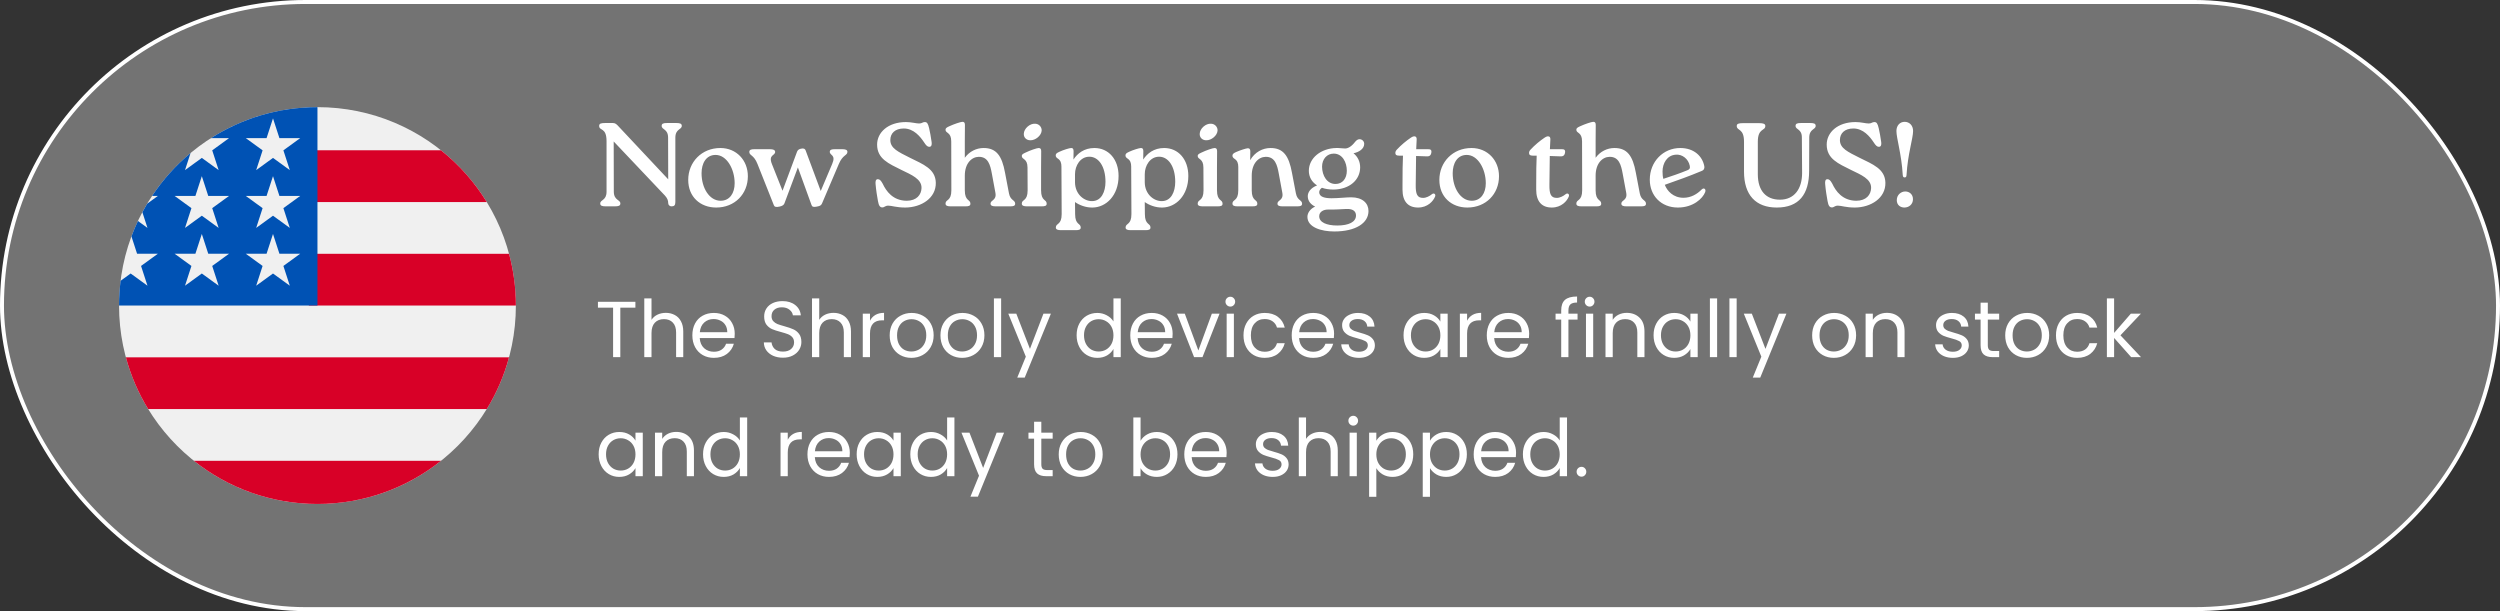
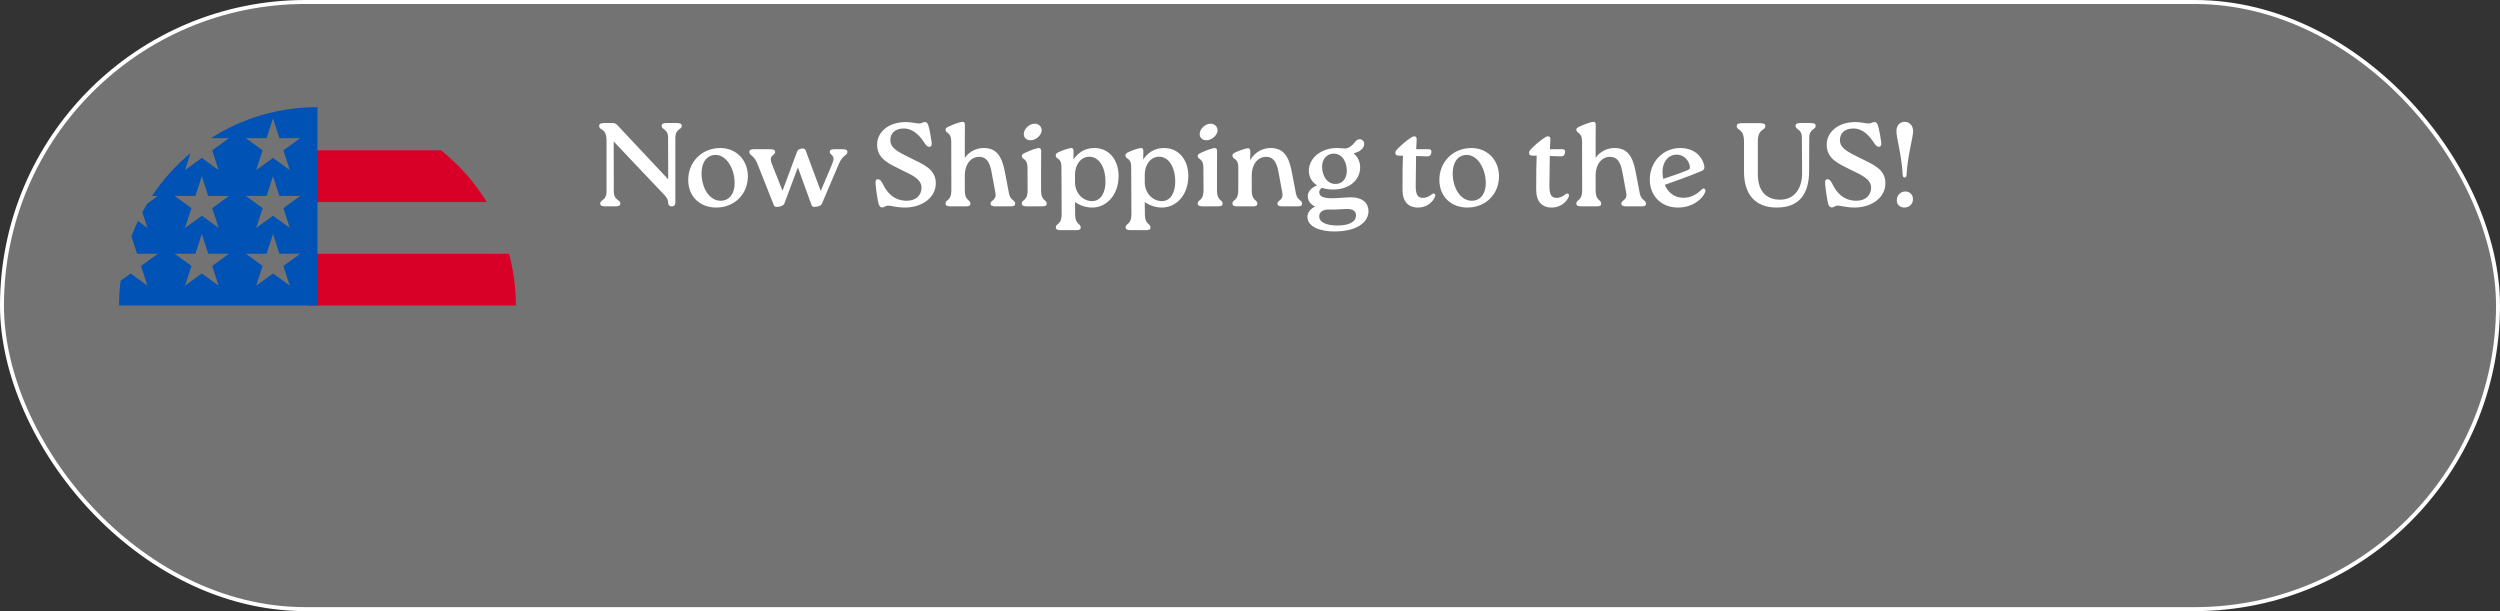
<svg xmlns="http://www.w3.org/2000/svg" fill="none" viewBox="0 0 630 154" height="154" width="630">
  <rect x="0" y="0" width="630" height="154" fill="#333333" stroke="none" />
  <rect fill-opacity="0.4" fill="#D3D3D3" rx="76.5" height="153" width="629" y="0.5" x="0.5" />
  <rect stroke="white" rx="76.5" height="153" width="629" y="0.5" x="0.5" />
  <g clip-path="url(#clip0_8103_677)">
-     <path fill="#F0F0F0" d="M80 127C107.614 127 130 104.614 130 77C130 49.386 107.614 27 80 27C52.386 27 30 49.386 30 77C30 104.614 52.386 127 80 127Z" />
    <path fill="#D80027" d="M77.826 77H130C130 72.487 129.398 68.115 128.278 63.956H77.826V77Z" />
-     <path fill="#D80027" d="M77.826 50.913H122.661C119.601 45.919 115.687 41.504 111.124 37.87H77.826V50.913Z" />
-     <path fill="#D80027" d="M80 127C91.767 127 102.583 122.933 111.124 116.13H48.876C57.417 122.933 68.233 127 80 127Z" />
-     <path fill="#D80027" d="M37.339 103.087H122.661C125.119 99.077 127.024 94.695 128.278 90.043H31.723C32.976 94.695 34.882 99.077 37.339 103.087Z" />
+     <path fill="#D80027" d="M77.826 50.913H122.661C119.601 45.919 115.687 41.504 111.124 37.87H77.826Z" />
    <path fill="#0052B4" d="M53.161 34.808H57.717L53.479 37.887L55.098 42.87L50.86 39.79L46.622 42.87L48.02 38.565C44.289 41.674 41.018 45.316 38.323 49.373H39.783L37.085 51.333C36.664 52.035 36.261 52.747 35.875 53.47L37.163 57.435L34.76 55.688C34.162 56.954 33.616 58.249 33.125 59.57L34.544 63.939H39.783L35.544 67.018L37.163 72L32.925 68.921L30.387 70.765C30.132 72.808 30 74.888 30 77H80C80 49.386 80 46.13 80 27C70.123 27 60.915 29.865 53.161 34.808ZM55.098 72L50.86 68.921L46.622 72L48.241 67.018L44.002 63.939H49.241L50.86 58.956L52.479 63.939H57.717L53.479 67.018L55.098 72ZM53.479 52.453L55.098 57.435L50.86 54.356L46.622 57.435L48.241 52.453L44.002 49.373H49.241L50.86 44.391L52.479 49.373H57.717L53.479 52.453ZM73.033 72L68.795 68.921L64.557 72L66.176 67.018L61.937 63.939H67.176L68.795 58.956L70.413 63.939H75.652L71.414 67.018L73.033 72ZM71.414 52.453L73.033 57.435L68.795 54.356L64.557 57.435L66.176 52.453L61.937 49.373H67.176L68.795 44.391L70.413 49.373H75.652L71.414 52.453ZM71.414 37.887L73.033 42.87L68.795 39.79L64.557 42.87L66.176 37.887L61.937 34.808H67.176L68.795 29.826L70.413 34.808H75.652L71.414 37.887Z" />
  </g>
  <path fill="white" d="M168.09 31H170.43C171.36 31 171.81 31.15 171.81 31.72C171.81 32.71 170.19 32.44 170.19 34.69V50.92C170.19 51.73 169.89 52 169.26 52C168.69 52 168.39 51.61 168.39 51.19C168.39 50.5 168.15 49.93 167.55 49.27L154.65 35.65L154.68 48.31C154.71 50.56 156.33 50.26 156.33 51.28C156.33 51.85 155.88 52 154.95 52H152.61C151.68 52 151.26 51.82 151.26 51.28C151.26 50.29 152.85 50.56 152.85 48.31V35.59C152.85 31.99 150.99 33.07 150.99 31.72C150.99 31.12 151.47 31 152.55 31H154.44C154.95 31 155.25 31.21 155.64 31.6L168.39 45.19L168.36 34.69C168.36 32.44 166.74 32.74 166.74 31.72C166.74 31.15 167.16 31 168.09 31ZM180.482 52.3C176.462 52.3 173.432 49.6 173.432 45.34C173.432 40.84 176.822 37.3 181.532 37.3C185.582 37.3 188.462 40.39 188.462 44.41C188.462 48.88 185.162 52.3 180.482 52.3ZM181.592 50.59C183.902 50.59 185.132 48.67 185.132 46.18C185.132 42.58 183.122 39.04 180.332 39.04C177.932 39.04 176.792 41.17 176.792 43.66C176.792 47.38 178.772 50.59 181.592 50.59ZM210.367 37.6H212.257C213.037 37.6 213.547 37.75 213.547 38.26C213.547 39.22 212.377 38.95 211.387 41.32L207.157 51.25C206.977 51.64 206.797 51.91 205.867 52.06C205.027 52.24 204.667 52.12 204.517 51.7L201.067 42.19L197.677 51.25C197.527 51.64 197.167 51.91 196.447 52.06C195.547 52.27 195.157 52.12 195.007 51.7L190.897 41.35C189.967 38.95 188.827 39.25 188.827 38.29C188.827 37.75 189.277 37.6 190.057 37.6H194.047C194.827 37.6 195.337 37.78 195.337 38.29C195.337 39.25 193.567 38.95 194.527 41.35L197.197 48.07L200.857 38.23C201.007 37.9 201.187 37.63 201.787 37.48C202.567 37.3 202.867 37.51 203.017 37.9L206.827 48.13L209.707 41.32C210.727 38.95 209.107 39.22 209.107 38.26C209.107 37.72 209.587 37.6 210.367 37.6ZM228.142 52.3C225.892 52.3 224.692 51.82 223.852 51.82C223.042 51.82 222.892 52.27 222.352 52.27C221.812 52.27 221.452 51.91 221.242 50.65C221.032 49.45 220.792 48.1 220.642 46.36C220.582 45.64 220.702 45.16 221.212 45.16C221.692 45.16 221.992 45.49 222.442 46.3C223.312 48.16 224.992 50.56 228.472 50.59C231.022 50.59 232.162 49.06 232.222 47.41C232.312 45.1 229.672 44.05 227.152 42.82C223.972 41.23 221.032 40.03 221.032 36.43C221.032 33.4 223.762 30.76 228.292 30.76C229.672 30.76 230.842 31.12 231.622 31.12C232.342 31.12 232.492 30.76 233.032 30.76C233.602 30.76 233.842 31.06 234.142 32.32C234.352 33.31 234.592 34.42 234.772 35.83C234.862 36.52 234.712 37 234.172 37C233.722 37 233.362 36.64 232.882 35.89C231.892 34.39 230.242 32.38 227.752 32.38C225.532 32.38 224.362 33.61 224.362 35.29C224.362 37.39 226.342 38.26 229.312 39.76C232.642 41.41 235.732 42.55 235.822 46.03C235.912 49.93 232.162 52.27 228.142 52.3ZM253.272 43.54L254.262 48.73C254.622 50.59 255.822 50.35 255.822 51.34C255.822 51.88 255.372 52 254.592 52H250.902C250.122 52 249.612 51.85 249.612 51.31C249.612 50.38 251.202 50.53 250.842 48.58L249.942 43.72C249.552 41.59 249.012 39.49 246.642 39.52C244.872 39.55 243.132 41.14 243.132 44.26V47.95C243.132 50.77 244.542 50.17 244.542 51.34C244.542 51.88 244.092 52 243.312 52H239.532C238.782 52 238.272 51.85 238.272 51.31C238.272 50.17 239.742 50.77 239.742 47.95L239.712 35.62C239.712 33.25 238.272 33.64 238.272 32.71C238.272 32.35 238.452 32.17 239.172 31.84C240.462 31.24 242.052 30.73 242.502 30.7C242.952 30.67 243.162 30.91 243.162 31.48L243.132 35.62V39.76C244.302 38.14 246.072 37.3 247.872 37.3C251.082 37.3 252.492 39.25 253.272 43.54ZM259.592 35.35C258.602 35.32 257.942 34.6 258.002 33.7C258.032 32.44 259.502 31.06 260.882 31.18C261.812 31.21 262.532 31.99 262.502 32.89C262.442 34.15 260.942 35.41 259.592 35.35ZM258.962 47.95L258.932 42.22C258.932 39.88 257.492 40.24 257.492 39.31C257.492 38.98 257.672 38.8 258.392 38.47C259.682 37.84 261.272 37.33 261.722 37.3C262.172 37.3 262.382 37.51 262.382 38.08L262.352 42.22V47.95C262.352 50.77 263.762 50.17 263.762 51.34C263.762 51.88 263.312 52 262.532 52H258.782C258.002 52 257.492 51.85 257.492 51.31C257.492 50.17 258.962 50.77 258.962 47.95ZM275.791 37.3C279.361 37.3 281.881 40.15 281.881 44.35C281.881 49.27 278.731 52.27 275.311 52.3C273.631 52.33 272.011 51.7 270.901 50.92L270.931 53.95C270.931 56.77 272.341 56.17 272.341 57.34C272.341 57.88 271.891 58 271.111 58H267.331C266.581 58 266.071 57.85 266.071 57.34C266.071 56.17 267.541 56.77 267.541 53.95L267.481 41.98C267.481 41.08 267.271 40.42 266.581 39.97C266.281 39.76 266.041 39.55 266.041 39.19C266.041 38.77 266.221 38.59 266.941 38.26C268.021 37.75 269.461 37.33 269.911 37.3C270.331 37.27 270.541 37.51 270.541 38.08L270.511 40.21C271.501 38.68 273.181 37.3 275.791 37.3ZM275.191 50.68C277.561 50.68 278.581 48.31 278.581 45.82C278.581 41.86 276.781 39.49 274.531 39.49C272.221 39.49 270.901 41.74 270.901 43.9V45.94C270.931 48.97 273.211 50.71 275.191 50.68ZM293.369 37.3C296.939 37.3 299.459 40.15 299.459 44.35C299.459 49.27 296.309 52.27 292.889 52.3C291.209 52.33 289.589 51.7 288.479 50.92L288.509 53.95C288.509 56.77 289.919 56.17 289.919 57.34C289.919 57.88 289.469 58 288.689 58H284.909C284.159 58 283.649 57.85 283.649 57.34C283.649 56.17 285.119 56.77 285.119 53.95L285.059 41.98C285.059 41.08 284.849 40.42 284.159 39.97C283.859 39.76 283.619 39.55 283.619 39.19C283.619 38.77 283.799 38.59 284.519 38.26C285.599 37.75 287.039 37.33 287.489 37.3C287.909 37.27 288.119 37.51 288.119 38.08L288.089 40.21C289.079 38.68 290.759 37.3 293.369 37.3ZM292.769 50.68C295.139 50.68 296.159 48.31 296.159 45.82C296.159 41.86 294.359 39.49 292.109 39.49C289.799 39.49 288.479 41.74 288.479 43.9V45.94C288.509 48.97 290.789 50.71 292.769 50.68ZM303.918 35.35C302.928 35.32 302.268 34.6 302.328 33.7C302.358 32.44 303.828 31.06 305.208 31.18C306.138 31.21 306.858 31.99 306.828 32.89C306.768 34.15 305.268 35.41 303.918 35.35ZM303.288 47.95L303.258 42.22C303.258 39.88 301.818 40.24 301.818 39.31C301.818 38.98 301.998 38.8 302.718 38.47C304.008 37.84 305.598 37.33 306.048 37.3C306.498 37.3 306.708 37.51 306.708 38.08L306.678 42.22V47.95C306.678 50.77 308.088 50.17 308.088 51.34C308.088 51.88 307.638 52 306.858 52H303.108C302.328 52 301.818 51.85 301.818 51.31C301.818 50.17 303.288 50.77 303.288 47.95ZM325.577 43.54L326.567 48.73C326.927 50.59 328.127 50.35 328.127 51.34C328.127 51.88 327.677 52 326.897 52H323.207C322.427 52 321.917 51.85 321.917 51.31C321.917 50.38 323.507 50.53 323.147 48.58L322.247 43.72C321.857 41.59 321.317 39.49 318.947 39.52C317.177 39.55 315.437 41.14 315.437 44.26V47.95C315.437 50.77 316.847 50.17 316.847 51.34C316.847 51.88 316.397 52 315.617 52H311.837C311.087 52 310.577 51.85 310.577 51.31C310.577 50.17 312.047 50.77 312.047 47.95V42.07C312.047 41.14 311.807 40.48 311.117 40.03C310.817 39.82 310.577 39.61 310.577 39.25C310.577 38.86 310.757 38.65 311.477 38.32C312.557 37.84 313.997 37.39 314.447 37.36C314.867 37.36 315.077 37.57 315.077 38.14L315.047 40.36C316.217 38.32 318.197 37.3 320.177 37.3C323.387 37.3 324.797 39.25 325.577 43.54ZM340.479 49.72C343.359 49.72 344.859 51.22 344.859 53.17C344.859 56.23 341.619 58.33 336.249 58.33C332.949 58.33 329.469 57.28 329.469 54.64C329.469 53.71 330.129 52.63 331.419 52.06C330.399 51.58 329.559 50.71 329.559 49.45C329.559 48.49 330.189 47.41 331.899 46.72C330.579 45.88 329.829 44.59 329.829 43.03C329.829 39.85 332.859 37.36 336.759 37.3H337.209C338.079 37.33 338.379 37.42 338.979 37.42C339.669 37.42 340.569 36.94 341.469 35.77C341.799 35.38 342.129 35.08 342.609 35.08C343.209 35.08 343.779 35.56 343.779 36.25C343.779 37.51 342.459 38.35 341.079 38.62C342.159 39.49 342.759 40.75 342.759 42.16C342.759 45.34 340.089 47.71 336.069 47.77C334.959 47.77 333.969 47.62 333.129 47.32C332.769 47.56 332.439 47.98 332.439 48.43C332.439 49.66 333.939 49.96 335.529 49.96C337.209 49.96 339.309 49.72 340.479 49.72ZM336.099 38.71C334.419 38.71 333.159 40.06 333.159 42.01C333.189 44.32 334.419 46.36 336.549 46.36C338.319 46.36 339.399 44.98 339.399 43.03C339.399 40.9 338.289 38.71 336.099 38.71ZM336.999 56.83C339.909 56.83 341.709 55.93 341.709 54.31C341.709 53.47 341.229 52.57 339.249 52.66C337.869 52.72 336.489 52.84 334.599 52.81C333.549 52.81 332.439 53.35 332.439 54.49C332.439 56.02 334.269 56.83 336.999 56.83ZM360.842 48.94C361.352 48.52 361.862 48.94 361.652 49.51C361.202 50.68 359.762 52.3 357.362 52.3C354.782 52.3 353.432 50.71 353.432 47.8V46.57C353.432 43.48 353.462 40.93 353.552 39.22H352.562C351.872 39.22 351.632 39.01 351.632 38.56C351.632 38.26 351.722 38.02 351.992 37.72C353.102 36.52 354.392 35.47 355.502 34.72C356.042 34.36 356.252 34.36 356.462 34.36C356.852 34.36 357.032 34.69 357.002 35.14C356.942 35.86 356.912 36.61 356.882 37.6H359.882C360.392 37.6 360.842 37.69 360.692 38.5C360.542 39.34 360.032 39.43 359.462 39.4L356.852 39.31C356.822 40.96 356.822 43.21 356.762 46.57C356.732 48.91 357.122 49.87 358.622 49.87C359.402 49.87 360.272 49.42 360.842 48.94ZM369.769 52.3C365.749 52.3 362.719 49.6 362.719 45.34C362.719 40.84 366.109 37.3 370.819 37.3C374.869 37.3 377.749 40.39 377.749 44.41C377.749 48.88 374.449 52.3 369.769 52.3ZM370.879 50.59C373.189 50.59 374.419 48.67 374.419 46.18C374.419 42.58 372.409 39.04 369.619 39.04C367.219 39.04 366.079 41.17 366.079 43.66C366.079 47.38 368.059 50.59 370.879 50.59ZM394.534 48.94C395.044 48.52 395.554 48.94 395.344 49.51C394.894 50.68 393.454 52.3 391.054 52.3C388.474 52.3 387.124 50.71 387.124 47.8V46.57C387.124 43.48 387.154 40.93 387.244 39.22H386.254C385.564 39.22 385.324 39.01 385.324 38.56C385.324 38.26 385.414 38.02 385.684 37.72C386.794 36.52 388.084 35.47 389.194 34.72C389.734 34.36 389.944 34.36 390.154 34.36C390.544 34.36 390.724 34.69 390.694 35.14C390.634 35.86 390.604 36.61 390.574 37.6H393.574C394.084 37.6 394.534 37.69 394.384 38.5C394.234 39.34 393.724 39.43 393.154 39.4L390.544 39.31C390.514 40.96 390.514 43.21 390.454 46.57C390.424 48.91 390.814 49.87 392.314 49.87C393.094 49.87 393.964 49.42 394.534 48.94ZM412.237 43.54L413.227 48.73C413.587 50.59 414.787 50.35 414.787 51.34C414.787 51.88 414.337 52 413.557 52H409.867C409.087 52 408.577 51.85 408.577 51.31C408.577 50.38 410.167 50.53 409.807 48.58L408.907 43.72C408.517 41.59 407.977 39.49 405.607 39.52C403.837 39.55 402.097 41.14 402.097 44.26V47.95C402.097 50.77 403.507 50.17 403.507 51.34C403.507 51.88 403.057 52 402.277 52H398.497C397.747 52 397.237 51.85 397.237 51.31C397.237 50.17 398.707 50.77 398.707 47.95L398.677 35.62C398.677 33.25 397.237 33.64 397.237 32.71C397.237 32.35 397.417 32.17 398.137 31.84C399.427 31.24 401.017 30.73 401.467 30.7C401.917 30.67 402.127 30.91 402.127 31.48L402.097 35.62V39.76C403.267 38.14 405.037 37.3 406.837 37.3C410.047 37.3 411.457 39.25 412.237 43.54ZM428.797 47.77C429.367 47.2 429.997 47.62 429.697 48.43C429.097 49.99 426.727 52.3 422.827 52.3C418.597 52.3 415.747 49.3 415.747 45.28C415.747 40.72 419.137 37.3 423.427 37.3C426.877 37.3 429.007 39.34 429.487 41.89C429.577 42.4 429.427 42.85 428.797 43.09C425.647 44.41 422.857 45.4 419.527 46.57C420.127 48.13 421.657 49.84 424.237 49.84C426.157 49.84 427.717 48.88 428.797 47.77ZM422.317 38.98C420.097 39.1 418.957 41.17 418.957 43.21C418.957 43.93 419.017 44.59 419.167 45.07C421.267 44.38 423.307 43.69 425.197 42.91C425.677 42.73 425.977 42.46 425.827 41.8C425.467 40 423.877 38.83 422.317 38.98ZM447.741 52.3C442.431 52.3 439.491 49.12 439.491 43.27V35.71C439.491 32.23 437.661 33.04 437.661 31.75C437.661 31.21 438.081 31.03 439.251 31.03H443.271C444.381 31.03 444.861 31.21 444.861 31.75C444.861 33.04 442.971 32.23 442.971 35.71V43.9C442.971 48.07 445.041 50.32 448.551 50.32C452.181 50.32 454.131 47.56 454.131 43.6L454.071 34.69C454.101 32.44 452.481 32.74 452.481 31.72C452.481 31.15 452.901 31 453.861 31H456.171C457.131 31 457.551 31.15 457.551 31.72C457.551 32.71 455.931 32.44 455.931 34.69L455.901 43.03C455.901 49 453.321 52.3 447.741 52.3ZM467.439 52.3C465.189 52.3 463.989 51.82 463.149 51.82C462.339 51.82 462.189 52.27 461.649 52.27C461.109 52.27 460.749 51.91 460.539 50.65C460.329 49.45 460.089 48.1 459.939 46.36C459.879 45.64 459.999 45.16 460.509 45.16C460.989 45.16 461.289 45.49 461.739 46.3C462.609 48.16 464.289 50.56 467.769 50.59C470.319 50.59 471.459 49.06 471.519 47.41C471.609 45.1 468.969 44.05 466.449 42.82C463.269 41.23 460.329 40.03 460.329 36.43C460.329 33.4 463.059 30.76 467.589 30.76C468.969 30.76 470.139 31.12 470.919 31.12C471.639 31.12 471.789 30.76 472.329 30.76C472.899 30.76 473.139 31.06 473.439 32.32C473.649 33.31 473.889 34.42 474.069 35.83C474.159 36.52 474.009 37 473.469 37C473.019 37 472.659 36.64 472.179 35.89C471.189 34.39 469.539 32.38 467.049 32.38C464.829 32.38 463.659 33.61 463.659 35.29C463.659 37.39 465.639 38.26 468.609 39.76C471.939 41.41 475.029 42.55 475.119 46.03C475.209 49.93 471.459 52.27 467.439 52.3ZM479.969 44.71C479.639 44.71 479.519 44.53 479.489 44.05C479.189 38.86 477.899 34.84 477.899 33.01C477.899 31.6 478.799 30.7 479.969 30.7C481.169 30.7 482.099 31.6 482.099 33.01C482.099 34.84 480.749 38.86 480.449 44.05C480.419 44.53 480.329 44.71 479.969 44.71ZM479.909 52.3C478.889 52.3 477.989 51.67 477.989 50.44C477.989 49.09 479.069 48.25 480.119 48.25C481.139 48.25 482.069 48.94 482.069 50.2C482.069 51.52 481.019 52.3 479.909 52.3Z" />
-   <path fill="white" d="M160.12 76.06V77.54H156.32V90H154.5V77.54H150.68V76.06H160.12ZM167.8 78.84C168.627 78.84 169.374 79.02 170.04 79.38C170.707 79.727 171.227 80.253 171.6 80.96C171.987 81.667 172.18 82.527 172.18 83.54V90H170.38V83.8C170.38 82.707 170.107 81.873 169.56 81.3C169.014 80.713 168.267 80.42 167.32 80.42C166.36 80.42 165.594 80.72 165.02 81.32C164.46 81.92 164.18 82.793 164.18 83.94V90H162.36V75.2H164.18V80.6C164.54 80.04 165.034 79.607 165.66 79.3C166.3 78.993 167.014 78.84 167.8 78.84ZM185.153 84.1C185.153 84.447 185.133 84.813 185.093 85.2H176.333C176.4 86.28 176.767 87.127 177.433 87.74C178.113 88.34 178.933 88.64 179.893 88.64C180.68 88.64 181.333 88.46 181.853 88.1C182.387 87.727 182.76 87.233 182.973 86.62H184.933C184.64 87.673 184.053 88.533 183.173 89.2C182.293 89.853 181.2 90.18 179.893 90.18C178.853 90.18 177.92 89.947 177.093 89.48C176.28 89.013 175.64 88.353 175.173 87.5C174.707 86.633 174.473 85.633 174.473 84.5C174.473 83.367 174.7 82.373 175.153 81.52C175.607 80.667 176.24 80.013 177.053 79.56C177.88 79.093 178.827 78.86 179.893 78.86C180.933 78.86 181.853 79.087 182.653 79.54C183.453 79.993 184.067 80.62 184.493 81.42C184.933 82.207 185.153 83.1 185.153 84.1ZM183.273 83.72C183.273 83.027 183.12 82.433 182.813 81.94C182.507 81.433 182.087 81.053 181.553 80.8C181.033 80.533 180.453 80.4 179.813 80.4C178.893 80.4 178.107 80.693 177.453 81.28C176.813 81.867 176.447 82.68 176.353 83.72H183.273ZM197.308 90.14C196.388 90.14 195.561 89.98 194.828 89.66C194.108 89.327 193.541 88.873 193.128 88.3C192.714 87.713 192.501 87.04 192.488 86.28H194.428C194.494 86.933 194.761 87.487 195.228 87.94C195.708 88.38 196.401 88.6 197.308 88.6C198.174 88.6 198.854 88.387 199.348 87.96C199.854 87.52 200.108 86.96 200.108 86.28C200.108 85.747 199.961 85.313 199.668 84.98C199.374 84.647 199.008 84.393 198.568 84.22C198.128 84.047 197.534 83.86 196.788 83.66C195.868 83.42 195.128 83.18 194.568 82.94C194.021 82.7 193.548 82.327 193.148 81.82C192.761 81.3 192.568 80.607 192.568 79.74C192.568 78.98 192.761 78.307 193.148 77.72C193.534 77.133 194.074 76.68 194.768 76.36C195.474 76.04 196.281 75.88 197.188 75.88C198.494 75.88 199.561 76.207 200.388 76.86C201.228 77.513 201.701 78.38 201.808 79.46H199.808C199.741 78.927 199.461 78.46 198.968 78.06C198.474 77.647 197.821 77.44 197.008 77.44C196.248 77.44 195.628 77.64 195.148 78.04C194.668 78.427 194.428 78.973 194.428 79.68C194.428 80.187 194.568 80.6 194.848 80.92C195.141 81.24 195.494 81.487 195.908 81.66C196.334 81.82 196.928 82.007 197.688 82.22C198.608 82.473 199.348 82.727 199.908 82.98C200.468 83.22 200.948 83.6 201.348 84.12C201.748 84.627 201.948 85.32 201.948 86.2C201.948 86.88 201.768 87.52 201.408 88.12C201.048 88.72 200.514 89.207 199.808 89.58C199.101 89.953 198.268 90.14 197.308 90.14ZM210.066 78.84C210.893 78.84 211.639 79.02 212.306 79.38C212.973 79.727 213.493 80.253 213.866 80.96C214.253 81.667 214.446 82.527 214.446 83.54V90H212.646V83.8C212.646 82.707 212.373 81.873 211.826 81.3C211.279 80.713 210.533 80.42 209.586 80.42C208.626 80.42 207.859 80.72 207.286 81.32C206.726 81.92 206.446 82.793 206.446 83.94V90H204.626V75.2H206.446V80.6C206.806 80.04 207.299 79.607 207.926 79.3C208.566 78.993 209.279 78.84 210.066 78.84ZM219.239 80.82C219.559 80.193 220.012 79.707 220.599 79.36C221.199 79.013 221.926 78.84 222.779 78.84V80.72H222.299C220.259 80.72 219.239 81.827 219.239 84.04V90H217.419V79.04H219.239V80.82ZM229.66 90.18C228.633 90.18 227.7 89.947 226.86 89.48C226.033 89.013 225.38 88.353 224.9 87.5C224.433 86.633 224.2 85.633 224.2 84.5C224.2 83.38 224.44 82.393 224.92 81.54C225.413 80.673 226.08 80.013 226.92 79.56C227.76 79.093 228.7 78.86 229.74 78.86C230.78 78.86 231.72 79.093 232.56 79.56C233.4 80.013 234.06 80.667 234.54 81.52C235.033 82.373 235.28 83.367 235.28 84.5C235.28 85.633 235.027 86.633 234.52 87.5C234.027 88.353 233.353 89.013 232.5 89.48C231.647 89.947 230.7 90.18 229.66 90.18ZM229.66 88.58C230.313 88.58 230.927 88.427 231.5 88.12C232.073 87.813 232.533 87.353 232.88 86.74C233.24 86.127 233.42 85.38 233.42 84.5C233.42 83.62 233.247 82.873 232.9 82.26C232.553 81.647 232.1 81.193 231.54 80.9C230.98 80.593 230.373 80.44 229.72 80.44C229.053 80.44 228.44 80.593 227.88 80.9C227.333 81.193 226.893 81.647 226.56 82.26C226.227 82.873 226.06 83.62 226.06 84.5C226.06 85.393 226.22 86.147 226.54 86.76C226.873 87.373 227.313 87.833 227.86 88.14C228.407 88.433 229.007 88.58 229.66 88.58ZM242.453 90.18C241.426 90.18 240.493 89.947 239.653 89.48C238.826 89.013 238.173 88.353 237.693 87.5C237.226 86.633 236.993 85.633 236.993 84.5C236.993 83.38 237.233 82.393 237.713 81.54C238.206 80.673 238.873 80.013 239.713 79.56C240.553 79.093 241.493 78.86 242.533 78.86C243.573 78.86 244.513 79.093 245.353 79.56C246.193 80.013 246.853 80.667 247.333 81.52C247.826 82.373 248.073 83.367 248.073 84.5C248.073 85.633 247.819 86.633 247.313 87.5C246.819 88.353 246.146 89.013 245.293 89.48C244.439 89.947 243.493 90.18 242.453 90.18ZM242.453 88.58C243.106 88.58 243.719 88.427 244.293 88.12C244.866 87.813 245.326 87.353 245.673 86.74C246.033 86.127 246.213 85.38 246.213 84.5C246.213 83.62 246.039 82.873 245.693 82.26C245.346 81.647 244.893 81.193 244.333 80.9C243.773 80.593 243.166 80.44 242.513 80.44C241.846 80.44 241.233 80.593 240.673 80.9C240.126 81.193 239.686 81.647 239.353 82.26C239.019 82.873 238.853 83.62 238.853 84.5C238.853 85.393 239.013 86.147 239.333 86.76C239.666 87.373 240.106 87.833 240.653 88.14C241.199 88.433 241.799 88.58 242.453 88.58ZM252.286 75.2V90H250.466V75.2H252.286ZM264.828 79.04L258.228 95.16H256.348L258.508 89.88L254.088 79.04H256.108L259.548 87.92L262.948 79.04H264.828ZM271.309 84.48C271.309 83.36 271.536 82.38 271.989 81.54C272.443 80.687 273.063 80.027 273.849 79.56C274.649 79.093 275.543 78.86 276.529 78.86C277.383 78.86 278.176 79.06 278.909 79.46C279.643 79.847 280.203 80.36 280.589 81V75.2H282.429V90H280.589V87.94C280.229 88.593 279.696 89.133 278.989 89.56C278.283 89.973 277.456 90.18 276.509 90.18C275.536 90.18 274.649 89.94 273.849 89.46C273.063 88.98 272.443 88.307 271.989 87.44C271.536 86.573 271.309 85.587 271.309 84.48ZM280.589 84.5C280.589 83.673 280.423 82.953 280.089 82.34C279.756 81.727 279.303 81.26 278.729 80.94C278.169 80.607 277.549 80.44 276.869 80.44C276.189 80.44 275.569 80.6 275.009 80.92C274.449 81.24 274.003 81.707 273.669 82.32C273.336 82.933 273.169 83.653 273.169 84.48C273.169 85.32 273.336 86.053 273.669 86.68C274.003 87.293 274.449 87.767 275.009 88.1C275.569 88.42 276.189 88.58 276.869 88.58C277.549 88.58 278.169 88.42 278.729 88.1C279.303 87.767 279.756 87.293 280.089 86.68C280.423 86.053 280.589 85.327 280.589 84.5ZM295.505 84.1C295.505 84.447 295.485 84.813 295.445 85.2H286.685C286.752 86.28 287.118 87.127 287.785 87.74C288.465 88.34 289.285 88.64 290.245 88.64C291.032 88.64 291.685 88.46 292.205 88.1C292.738 87.727 293.112 87.233 293.325 86.62H295.285C294.992 87.673 294.405 88.533 293.525 89.2C292.645 89.853 291.552 90.18 290.245 90.18C289.205 90.18 288.272 89.947 287.445 89.48C286.632 89.013 285.992 88.353 285.525 87.5C285.058 86.633 284.825 85.633 284.825 84.5C284.825 83.367 285.052 82.373 285.505 81.52C285.958 80.667 286.592 80.013 287.405 79.56C288.232 79.093 289.178 78.86 290.245 78.86C291.285 78.86 292.205 79.087 293.005 79.54C293.805 79.993 294.418 80.62 294.845 81.42C295.285 82.207 295.505 83.1 295.505 84.1ZM293.625 83.72C293.625 83.027 293.472 82.433 293.165 81.94C292.858 81.433 292.438 81.053 291.905 80.8C291.385 80.533 290.805 80.4 290.165 80.4C289.245 80.4 288.458 80.693 287.805 81.28C287.165 81.867 286.798 82.68 286.705 83.72H293.625ZM301.987 88.32L305.387 79.04H307.327L303.027 90H300.907L296.607 79.04H298.567L301.987 88.32ZM310.058 77.26C309.711 77.26 309.418 77.14 309.178 76.9C308.938 76.66 308.818 76.367 308.818 76.02C308.818 75.673 308.938 75.38 309.178 75.14C309.418 74.9 309.711 74.78 310.058 74.78C310.391 74.78 310.671 74.9 310.898 75.14C311.138 75.38 311.258 75.673 311.258 76.02C311.258 76.367 311.138 76.66 310.898 76.9C310.671 77.14 310.391 77.26 310.058 77.26ZM310.938 79.04V90H309.118V79.04H310.938ZM313.36 84.5C313.36 83.367 313.587 82.38 314.04 81.54C314.493 80.687 315.12 80.027 315.92 79.56C316.733 79.093 317.66 78.86 318.7 78.86C320.047 78.86 321.153 79.187 322.02 79.84C322.9 80.493 323.48 81.4 323.76 82.56H321.8C321.613 81.893 321.247 81.367 320.7 80.98C320.167 80.593 319.5 80.4 318.7 80.4C317.66 80.4 316.82 80.76 316.18 81.48C315.54 82.187 315.22 83.193 315.22 84.5C315.22 85.82 315.54 86.84 316.18 87.56C316.82 88.28 317.66 88.64 318.7 88.64C319.5 88.64 320.167 88.453 320.7 88.08C321.233 87.707 321.6 87.173 321.8 86.48H323.76C323.467 87.6 322.88 88.5 322 89.18C321.12 89.847 320.02 90.18 318.7 90.18C317.66 90.18 316.733 89.947 315.92 89.48C315.12 89.013 314.493 88.353 314.04 87.5C313.587 86.647 313.36 85.647 313.36 84.5ZM336.188 84.1C336.188 84.447 336.168 84.813 336.128 85.2H327.368C327.435 86.28 327.802 87.127 328.468 87.74C329.148 88.34 329.968 88.64 330.928 88.64C331.715 88.64 332.368 88.46 332.888 88.1C333.422 87.727 333.795 87.233 334.008 86.62H335.968C335.675 87.673 335.088 88.533 334.208 89.2C333.328 89.853 332.235 90.18 330.928 90.18C329.888 90.18 328.955 89.947 328.128 89.48C327.315 89.013 326.675 88.353 326.208 87.5C325.742 86.633 325.508 85.633 325.508 84.5C325.508 83.367 325.735 82.373 326.188 81.52C326.642 80.667 327.275 80.013 328.088 79.56C328.915 79.093 329.862 78.86 330.928 78.86C331.968 78.86 332.888 79.087 333.688 79.54C334.488 79.993 335.102 80.62 335.528 81.42C335.968 82.207 336.188 83.1 336.188 84.1ZM334.308 83.72C334.308 83.027 334.155 82.433 333.848 81.94C333.542 81.433 333.122 81.053 332.588 80.8C332.068 80.533 331.488 80.4 330.848 80.4C329.928 80.4 329.142 80.693 328.488 81.28C327.848 81.867 327.482 82.68 327.388 83.72H334.308ZM342.471 90.18C341.631 90.18 340.877 90.04 340.211 89.76C339.544 89.467 339.017 89.067 338.631 88.56C338.244 88.04 338.031 87.447 337.991 86.78H339.871C339.924 87.327 340.177 87.773 340.631 88.12C341.097 88.467 341.704 88.64 342.451 88.64C343.144 88.64 343.691 88.487 344.091 88.18C344.491 87.873 344.691 87.487 344.691 87.02C344.691 86.54 344.477 86.187 344.051 85.96C343.624 85.72 342.964 85.487 342.071 85.26C341.257 85.047 340.591 84.833 340.071 84.62C339.564 84.393 339.124 84.067 338.751 83.64C338.391 83.2 338.211 82.627 338.211 81.92C338.211 81.36 338.377 80.847 338.711 80.38C339.044 79.913 339.517 79.547 340.131 79.28C340.744 79 341.444 78.86 342.231 78.86C343.444 78.86 344.424 79.167 345.171 79.78C345.917 80.393 346.317 81.233 346.371 82.3H344.551C344.511 81.727 344.277 81.267 343.851 80.92C343.437 80.573 342.877 80.4 342.171 80.4C341.517 80.4 340.997 80.54 340.611 80.82C340.224 81.1 340.031 81.467 340.031 81.92C340.031 82.28 340.144 82.58 340.371 82.82C340.611 83.047 340.904 83.233 341.251 83.38C341.611 83.513 342.104 83.667 342.731 83.84C343.517 84.053 344.157 84.267 344.651 84.48C345.144 84.68 345.564 84.987 345.911 85.4C346.271 85.813 346.457 86.353 346.471 87.02C346.471 87.62 346.304 88.16 345.971 88.64C345.637 89.12 345.164 89.5 344.551 89.78C343.951 90.047 343.257 90.18 342.471 90.18ZM353.692 84.48C353.692 83.36 353.919 82.38 354.372 81.54C354.825 80.687 355.445 80.027 356.232 79.56C357.032 79.093 357.919 78.86 358.892 78.86C359.852 78.86 360.685 79.067 361.392 79.48C362.099 79.893 362.625 80.413 362.972 81.04V79.04H364.812V90H362.972V87.96C362.612 88.6 362.072 89.133 361.352 89.56C360.645 89.973 359.819 90.18 358.872 90.18C357.899 90.18 357.019 89.94 356.232 89.46C355.445 88.98 354.825 88.307 354.372 87.44C353.919 86.573 353.692 85.587 353.692 84.48ZM362.972 84.5C362.972 83.673 362.805 82.953 362.472 82.34C362.139 81.727 361.685 81.26 361.112 80.94C360.552 80.607 359.932 80.44 359.252 80.44C358.572 80.44 357.952 80.6 357.392 80.92C356.832 81.24 356.385 81.707 356.052 82.32C355.719 82.933 355.552 83.653 355.552 84.48C355.552 85.32 355.719 86.053 356.052 86.68C356.385 87.293 356.832 87.767 357.392 88.1C357.952 88.42 358.572 88.58 359.252 88.58C359.932 88.58 360.552 88.42 361.112 88.1C361.685 87.767 362.139 87.293 362.472 86.68C362.805 86.053 362.972 85.327 362.972 84.5ZM369.708 80.82C370.028 80.193 370.481 79.707 371.068 79.36C371.668 79.013 372.394 78.84 373.248 78.84V80.72H372.768C370.728 80.72 369.708 81.827 369.708 84.04V90H367.888V79.04H369.708V80.82ZM385.349 84.1C385.349 84.447 385.329 84.813 385.289 85.2H376.529C376.595 86.28 376.962 87.127 377.629 87.74C378.309 88.34 379.129 88.64 380.089 88.64C380.875 88.64 381.529 88.46 382.049 88.1C382.582 87.727 382.955 87.233 383.169 86.62H385.129C384.835 87.673 384.249 88.533 383.369 89.2C382.489 89.853 381.395 90.18 380.089 90.18C379.049 90.18 378.115 89.947 377.289 89.48C376.475 89.013 375.835 88.353 375.369 87.5C374.902 86.633 374.669 85.633 374.669 84.5C374.669 83.367 374.895 82.373 375.349 81.52C375.802 80.667 376.435 80.013 377.249 79.56C378.075 79.093 379.022 78.86 380.089 78.86C381.129 78.86 382.049 79.087 382.849 79.54C383.649 79.993 384.262 80.62 384.689 81.42C385.129 82.207 385.349 83.1 385.349 84.1ZM383.469 83.72C383.469 83.027 383.315 82.433 383.009 81.94C382.702 81.433 382.282 81.053 381.749 80.8C381.229 80.533 380.649 80.4 380.009 80.4C379.089 80.4 378.302 80.693 377.649 81.28C377.009 81.867 376.642 82.68 376.549 83.72H383.469ZM397.543 80.54H395.243V90H393.423V80.54H392.003V79.04H393.423V78.26C393.423 77.033 393.736 76.14 394.363 75.58C395.003 75.007 396.023 74.72 397.423 74.72V76.24C396.623 76.24 396.056 76.4 395.723 76.72C395.403 77.027 395.243 77.54 395.243 78.26V79.04H397.543V80.54ZM400.605 77.26C400.258 77.26 399.965 77.14 399.725 76.9C399.485 76.66 399.365 76.367 399.365 76.02C399.365 75.673 399.485 75.38 399.725 75.14C399.965 74.9 400.258 74.78 400.605 74.78C400.938 74.78 401.218 74.9 401.445 75.14C401.685 75.38 401.805 75.673 401.805 76.02C401.805 76.367 401.685 76.66 401.445 76.9C401.218 77.14 400.938 77.26 400.605 77.26ZM401.485 79.04V90H399.665V79.04H401.485ZM409.927 78.84C411.26 78.84 412.34 79.247 413.167 80.06C413.994 80.86 414.407 82.02 414.407 83.54V90H412.607V83.8C412.607 82.707 412.334 81.873 411.787 81.3C411.24 80.713 410.494 80.42 409.547 80.42C408.587 80.42 407.82 80.72 407.247 81.32C406.687 81.92 406.407 82.793 406.407 83.94V90H404.587V79.04H406.407V80.6C406.767 80.04 407.254 79.607 407.867 79.3C408.494 78.993 409.18 78.84 409.927 78.84ZM416.7 84.48C416.7 83.36 416.927 82.38 417.38 81.54C417.833 80.687 418.453 80.027 419.24 79.56C420.04 79.093 420.927 78.86 421.9 78.86C422.86 78.86 423.693 79.067 424.4 79.48C425.107 79.893 425.633 80.413 425.98 81.04V79.04H427.82V90H425.98V87.96C425.62 88.6 425.08 89.133 424.36 89.56C423.653 89.973 422.827 90.18 421.88 90.18C420.907 90.18 420.027 89.94 419.24 89.46C418.453 88.98 417.833 88.307 417.38 87.44C416.927 86.573 416.7 85.587 416.7 84.48ZM425.98 84.5C425.98 83.673 425.813 82.953 425.48 82.34C425.147 81.727 424.693 81.26 424.12 80.94C423.56 80.607 422.94 80.44 422.26 80.44C421.58 80.44 420.96 80.6 420.4 80.92C419.84 81.24 419.393 81.707 419.06 82.32C418.727 82.933 418.56 83.653 418.56 84.48C418.56 85.32 418.727 86.053 419.06 86.68C419.393 87.293 419.84 87.767 420.4 88.1C420.96 88.42 421.58 88.58 422.26 88.58C422.94 88.58 423.56 88.42 424.12 88.1C424.693 87.767 425.147 87.293 425.48 86.68C425.813 86.053 425.98 85.327 425.98 84.5ZM432.715 75.2V90H430.895V75.2H432.715ZM437.637 75.2V90H435.817V75.2H437.637ZM450.179 79.04L443.579 95.16H441.699L443.859 89.88L439.439 79.04H441.459L444.899 87.92L448.299 79.04H450.179ZM462.121 90.18C461.094 90.18 460.161 89.947 459.321 89.48C458.494 89.013 457.841 88.353 457.361 87.5C456.894 86.633 456.661 85.633 456.661 84.5C456.661 83.38 456.901 82.393 457.381 81.54C457.874 80.673 458.541 80.013 459.381 79.56C460.221 79.093 461.161 78.86 462.201 78.86C463.241 78.86 464.181 79.093 465.021 79.56C465.861 80.013 466.521 80.667 467.001 81.52C467.494 82.373 467.741 83.367 467.741 84.5C467.741 85.633 467.487 86.633 466.981 87.5C466.487 88.353 465.814 89.013 464.961 89.48C464.107 89.947 463.161 90.18 462.121 90.18ZM462.121 88.58C462.774 88.58 463.387 88.427 463.961 88.12C464.534 87.813 464.994 87.353 465.341 86.74C465.701 86.127 465.881 85.38 465.881 84.5C465.881 83.62 465.707 82.873 465.361 82.26C465.014 81.647 464.561 81.193 464.001 80.9C463.441 80.593 462.834 80.44 462.181 80.44C461.514 80.44 460.901 80.593 460.341 80.9C459.794 81.193 459.354 81.647 459.021 82.26C458.687 82.873 458.521 83.62 458.521 84.5C458.521 85.393 458.681 86.147 459.001 86.76C459.334 87.373 459.774 87.833 460.321 88.14C460.867 88.433 461.467 88.58 462.121 88.58ZM475.474 78.84C476.807 78.84 477.887 79.247 478.714 80.06C479.54 80.86 479.954 82.02 479.954 83.54V90H478.154V83.8C478.154 82.707 477.88 81.873 477.334 81.3C476.787 80.713 476.04 80.42 475.094 80.42C474.134 80.42 473.367 80.72 472.794 81.32C472.234 81.92 471.954 82.793 471.954 83.94V90H470.134V79.04H471.954V80.6C472.314 80.04 472.8 79.607 473.414 79.3C474.04 78.993 474.727 78.84 475.474 78.84ZM492.139 90.18C491.299 90.18 490.545 90.04 489.879 89.76C489.212 89.467 488.685 89.067 488.299 88.56C487.912 88.04 487.699 87.447 487.659 86.78H489.539C489.592 87.327 489.845 87.773 490.299 88.12C490.765 88.467 491.372 88.64 492.119 88.64C492.812 88.64 493.359 88.487 493.759 88.18C494.159 87.873 494.359 87.487 494.359 87.02C494.359 86.54 494.145 86.187 493.719 85.96C493.292 85.72 492.632 85.487 491.739 85.26C490.925 85.047 490.259 84.833 489.739 84.62C489.232 84.393 488.792 84.067 488.419 83.64C488.059 83.2 487.879 82.627 487.879 81.92C487.879 81.36 488.045 80.847 488.379 80.38C488.712 79.913 489.185 79.547 489.799 79.28C490.412 79 491.112 78.86 491.899 78.86C493.112 78.86 494.092 79.167 494.839 79.78C495.585 80.393 495.985 81.233 496.039 82.3H494.219C494.179 81.727 493.945 81.267 493.519 80.92C493.105 80.573 492.545 80.4 491.839 80.4C491.185 80.4 490.665 80.54 490.279 80.82C489.892 81.1 489.699 81.467 489.699 81.92C489.699 82.28 489.812 82.58 490.039 82.82C490.279 83.047 490.572 83.233 490.919 83.38C491.279 83.513 491.772 83.667 492.399 83.84C493.185 84.053 493.825 84.267 494.319 84.48C494.812 84.68 495.232 84.987 495.579 85.4C495.939 85.813 496.125 86.353 496.139 87.02C496.139 87.62 495.972 88.16 495.639 88.64C495.305 89.12 494.832 89.5 494.219 89.78C493.619 90.047 492.925 90.18 492.139 90.18ZM500.928 80.54V87C500.928 87.533 501.041 87.913 501.268 88.14C501.495 88.353 501.888 88.46 502.448 88.46H503.788V90H502.148C501.135 90 500.375 89.767 499.868 89.3C499.361 88.833 499.108 88.067 499.108 87V80.54H497.688V79.04H499.108V76.28H500.928V79.04H503.788V80.54H500.928ZM510.773 90.18C509.746 90.18 508.813 89.947 507.973 89.48C507.146 89.013 506.493 88.353 506.013 87.5C505.546 86.633 505.313 85.633 505.313 84.5C505.313 83.38 505.553 82.393 506.033 81.54C506.526 80.673 507.193 80.013 508.033 79.56C508.873 79.093 509.813 78.86 510.853 78.86C511.893 78.86 512.833 79.093 513.673 79.56C514.513 80.013 515.173 80.667 515.653 81.52C516.146 82.373 516.393 83.367 516.393 84.5C516.393 85.633 516.14 86.633 515.633 87.5C515.14 88.353 514.466 89.013 513.613 89.48C512.76 89.947 511.813 90.18 510.773 90.18ZM510.773 88.58C511.426 88.58 512.04 88.427 512.613 88.12C513.186 87.813 513.646 87.353 513.993 86.74C514.353 86.127 514.533 85.38 514.533 84.5C514.533 83.62 514.36 82.873 514.013 82.26C513.666 81.647 513.213 81.193 512.653 80.9C512.093 80.593 511.486 80.44 510.833 80.44C510.166 80.44 509.553 80.593 508.993 80.9C508.446 81.193 508.006 81.647 507.673 82.26C507.34 82.873 507.173 83.62 507.173 84.5C507.173 85.393 507.333 86.147 507.653 86.76C507.986 87.373 508.426 87.833 508.973 88.14C509.52 88.433 510.12 88.58 510.773 88.58ZM518.106 84.5C518.106 83.367 518.333 82.38 518.786 81.54C519.239 80.687 519.866 80.027 520.666 79.56C521.479 79.093 522.406 78.86 523.446 78.86C524.793 78.86 525.899 79.187 526.766 79.84C527.646 80.493 528.226 81.4 528.506 82.56H526.546C526.359 81.893 525.993 81.367 525.446 80.98C524.913 80.593 524.246 80.4 523.446 80.4C522.406 80.4 521.566 80.76 520.926 81.48C520.286 82.187 519.966 83.193 519.966 84.5C519.966 85.82 520.286 86.84 520.926 87.56C521.566 88.28 522.406 88.64 523.446 88.64C524.246 88.64 524.913 88.453 525.446 88.08C525.979 87.707 526.346 87.173 526.546 86.48H528.506C528.213 87.6 527.626 88.5 526.746 89.18C525.866 89.847 524.766 90.18 523.446 90.18C522.406 90.18 521.479 89.947 520.666 89.48C519.866 89.013 519.239 88.353 518.786 87.5C518.333 86.647 518.106 85.647 518.106 84.5ZM537.055 90L532.755 85.16V90H530.935V75.2H532.755V83.9L536.975 79.04H539.515L534.355 84.5L539.535 90H537.055ZM150.86 114.48C150.86 113.36 151.087 112.38 151.54 111.54C151.993 110.687 152.613 110.027 153.4 109.56C154.2 109.093 155.087 108.86 156.06 108.86C157.02 108.86 157.853 109.067 158.56 109.48C159.267 109.893 159.793 110.413 160.14 111.04V109.04H161.98V120H160.14V117.96C159.78 118.6 159.24 119.133 158.52 119.56C157.813 119.973 156.987 120.18 156.04 120.18C155.067 120.18 154.187 119.94 153.4 119.46C152.613 118.98 151.993 118.307 151.54 117.44C151.087 116.573 150.86 115.587 150.86 114.48ZM160.14 114.5C160.14 113.673 159.973 112.953 159.64 112.34C159.307 111.727 158.853 111.26 158.28 110.94C157.72 110.607 157.1 110.44 156.42 110.44C155.74 110.44 155.12 110.6 154.56 110.92C154 111.24 153.553 111.707 153.22 112.32C152.887 112.933 152.72 113.653 152.72 114.48C152.72 115.32 152.887 116.053 153.22 116.68C153.553 117.293 154 117.767 154.56 118.1C155.12 118.42 155.74 118.58 156.42 118.58C157.1 118.58 157.72 118.42 158.28 118.1C158.853 117.767 159.307 117.293 159.64 116.68C159.973 116.053 160.14 115.327 160.14 114.5ZM170.396 108.84C171.729 108.84 172.809 109.247 173.636 110.06C174.462 110.86 174.876 112.02 174.876 113.54V120H173.076V113.8C173.076 112.707 172.802 111.873 172.256 111.3C171.709 110.713 170.962 110.42 170.016 110.42C169.056 110.42 168.289 110.72 167.716 111.32C167.156 111.92 166.876 112.793 166.876 113.94V120H165.056V109.04H166.876V110.6C167.236 110.04 167.722 109.607 168.336 109.3C168.962 108.993 169.649 108.84 170.396 108.84ZM177.169 114.48C177.169 113.36 177.395 112.38 177.849 111.54C178.302 110.687 178.922 110.027 179.709 109.56C180.509 109.093 181.402 108.86 182.389 108.86C183.242 108.86 184.035 109.06 184.769 109.46C185.502 109.847 186.062 110.36 186.449 111V105.2H188.289V120H186.449V117.94C186.089 118.593 185.555 119.133 184.849 119.56C184.142 119.973 183.315 120.18 182.369 120.18C181.395 120.18 180.509 119.94 179.709 119.46C178.922 118.98 178.302 118.307 177.849 117.44C177.395 116.573 177.169 115.587 177.169 114.48ZM186.449 114.5C186.449 113.673 186.282 112.953 185.949 112.34C185.615 111.727 185.162 111.26 184.589 110.94C184.029 110.607 183.409 110.44 182.729 110.44C182.049 110.44 181.429 110.6 180.869 110.92C180.309 111.24 179.862 111.707 179.529 112.32C179.195 112.933 179.029 113.653 179.029 114.48C179.029 115.32 179.195 116.053 179.529 116.68C179.862 117.293 180.309 117.767 180.869 118.1C181.429 118.42 182.049 118.58 182.729 118.58C183.409 118.58 184.029 118.42 184.589 118.1C185.162 117.767 185.615 117.293 185.949 116.68C186.282 116.053 186.449 115.327 186.449 114.5ZM198.516 110.82C198.836 110.193 199.29 109.707 199.876 109.36C200.476 109.013 201.203 108.84 202.056 108.84V110.72H201.576C199.536 110.72 198.516 111.827 198.516 114.04V120H196.696V109.04H198.516V110.82ZM214.157 114.1C214.157 114.447 214.137 114.813 214.097 115.2H205.337C205.404 116.28 205.771 117.127 206.437 117.74C207.117 118.34 207.937 118.64 208.897 118.64C209.684 118.64 210.337 118.46 210.857 118.1C211.391 117.727 211.764 117.233 211.977 116.62H213.937C213.644 117.673 213.057 118.533 212.177 119.2C211.297 119.853 210.204 120.18 208.897 120.18C207.857 120.18 206.924 119.947 206.097 119.48C205.284 119.013 204.644 118.353 204.177 117.5C203.711 116.633 203.477 115.633 203.477 114.5C203.477 113.367 203.704 112.373 204.157 111.52C204.611 110.667 205.244 110.013 206.057 109.56C206.884 109.093 207.831 108.86 208.897 108.86C209.937 108.86 210.857 109.087 211.657 109.54C212.457 109.993 213.071 110.62 213.497 111.42C213.937 112.207 214.157 113.1 214.157 114.1ZM212.277 113.72C212.277 113.027 212.124 112.433 211.817 111.94C211.511 111.433 211.091 111.053 210.557 110.8C210.037 110.533 209.457 110.4 208.817 110.4C207.897 110.4 207.111 110.693 206.457 111.28C205.817 111.867 205.451 112.68 205.357 113.72H212.277ZM215.88 114.48C215.88 113.36 216.106 112.38 216.56 111.54C217.013 110.687 217.633 110.027 218.42 109.56C219.22 109.093 220.106 108.86 221.08 108.86C222.04 108.86 222.873 109.067 223.58 109.48C224.286 109.893 224.813 110.413 225.16 111.04V109.04H227V120H225.16V117.96C224.8 118.6 224.26 119.133 223.54 119.56C222.833 119.973 222.006 120.18 221.06 120.18C220.086 120.18 219.206 119.94 218.42 119.46C217.633 118.98 217.013 118.307 216.56 117.44C216.106 116.573 215.88 115.587 215.88 114.48ZM225.16 114.5C225.16 113.673 224.993 112.953 224.66 112.34C224.326 111.727 223.873 111.26 223.3 110.94C222.74 110.607 222.12 110.44 221.44 110.44C220.76 110.44 220.14 110.6 219.58 110.92C219.02 111.24 218.573 111.707 218.24 112.32C217.906 112.933 217.74 113.653 217.74 114.48C217.74 115.32 217.906 116.053 218.24 116.68C218.573 117.293 219.02 117.767 219.58 118.1C220.14 118.42 220.76 118.58 221.44 118.58C222.12 118.58 222.74 118.42 223.3 118.1C223.873 117.767 224.326 117.293 224.66 116.68C224.993 116.053 225.16 115.327 225.16 114.5ZM229.395 114.48C229.395 113.36 229.622 112.38 230.075 111.54C230.528 110.687 231.148 110.027 231.935 109.56C232.735 109.093 233.628 108.86 234.615 108.86C235.468 108.86 236.262 109.06 236.995 109.46C237.728 109.847 238.288 110.36 238.675 111V105.2H240.515V120H238.675V117.94C238.315 118.593 237.782 119.133 237.075 119.56C236.368 119.973 235.542 120.18 234.595 120.18C233.622 120.18 232.735 119.94 231.935 119.46C231.148 118.98 230.528 118.307 230.075 117.44C229.622 116.573 229.395 115.587 229.395 114.48ZM238.675 114.5C238.675 113.673 238.508 112.953 238.175 112.34C237.842 111.727 237.388 111.26 236.815 110.94C236.255 110.607 235.635 110.44 234.955 110.44C234.275 110.44 233.655 110.6 233.095 110.92C232.535 111.24 232.088 111.707 231.755 112.32C231.422 112.933 231.255 113.653 231.255 114.48C231.255 115.32 231.422 116.053 231.755 116.68C232.088 117.293 232.535 117.767 233.095 118.1C233.655 118.42 234.275 118.58 234.955 118.58C235.635 118.58 236.255 118.42 236.815 118.1C237.388 117.767 237.842 117.293 238.175 116.68C238.508 116.053 238.675 115.327 238.675 114.5ZM253.031 109.04L246.431 125.16H244.551L246.711 119.88L242.291 109.04H244.311L247.751 117.92L251.151 109.04H253.031ZM262.412 110.54V117C262.412 117.533 262.526 117.913 262.752 118.14C262.979 118.353 263.372 118.46 263.932 118.46H265.272V120H263.632C262.619 120 261.859 119.767 261.352 119.3C260.846 118.833 260.592 118.067 260.592 117V110.54H259.172V109.04H260.592V106.28H262.412V109.04H265.272V110.54H262.412ZM272.258 120.18C271.231 120.18 270.298 119.947 269.458 119.48C268.631 119.013 267.978 118.353 267.498 117.5C267.031 116.633 266.798 115.633 266.798 114.5C266.798 113.38 267.038 112.393 267.518 111.54C268.011 110.673 268.678 110.013 269.518 109.56C270.358 109.093 271.298 108.86 272.338 108.86C273.378 108.86 274.318 109.093 275.158 109.56C275.998 110.013 276.658 110.667 277.138 111.52C277.631 112.373 277.878 113.367 277.878 114.5C277.878 115.633 277.624 116.633 277.118 117.5C276.624 118.353 275.951 119.013 275.098 119.48C274.244 119.947 273.298 120.18 272.258 120.18ZM272.258 118.58C272.911 118.58 273.524 118.427 274.098 118.12C274.671 117.813 275.131 117.353 275.478 116.74C275.838 116.127 276.018 115.38 276.018 114.5C276.018 113.62 275.844 112.873 275.498 112.26C275.151 111.647 274.698 111.193 274.138 110.9C273.578 110.593 272.971 110.44 272.318 110.44C271.651 110.44 271.038 110.593 270.478 110.9C269.931 111.193 269.491 111.647 269.158 112.26C268.824 112.873 268.658 113.62 268.658 114.5C268.658 115.393 268.818 116.147 269.138 116.76C269.471 117.373 269.911 117.833 270.458 118.14C271.004 118.433 271.604 118.58 272.258 118.58ZM287.423 111.08C287.796 110.427 288.343 109.893 289.062 109.48C289.783 109.067 290.603 108.86 291.523 108.86C292.509 108.86 293.396 109.093 294.183 109.56C294.969 110.027 295.589 110.687 296.043 111.54C296.496 112.38 296.723 113.36 296.723 114.48C296.723 115.587 296.496 116.573 296.043 117.44C295.589 118.307 294.962 118.98 294.162 119.46C293.376 119.94 292.496 120.18 291.523 120.18C290.576 120.18 289.743 119.973 289.023 119.56C288.316 119.147 287.783 118.62 287.423 117.98V120H285.603V105.2H287.423V111.08ZM294.863 114.48C294.863 113.653 294.696 112.933 294.363 112.32C294.029 111.707 293.576 111.24 293.003 110.92C292.443 110.6 291.823 110.44 291.143 110.44C290.476 110.44 289.856 110.607 289.283 110.94C288.723 111.26 288.269 111.733 287.923 112.36C287.589 112.973 287.423 113.687 287.423 114.5C287.423 115.327 287.589 116.053 287.923 116.68C288.269 117.293 288.723 117.767 289.283 118.1C289.856 118.42 290.476 118.58 291.143 118.58C291.823 118.58 292.443 118.42 293.003 118.1C293.576 117.767 294.029 117.293 294.363 116.68C294.696 116.053 294.863 115.32 294.863 114.48ZM309.118 114.1C309.118 114.447 309.098 114.813 309.058 115.2H300.298C300.365 116.28 300.731 117.127 301.398 117.74C302.078 118.34 302.898 118.64 303.858 118.64C304.645 118.64 305.298 118.46 305.818 118.1C306.351 117.727 306.725 117.233 306.938 116.62H308.898C308.605 117.673 308.018 118.533 307.138 119.2C306.258 119.853 305.165 120.18 303.858 120.18C302.818 120.18 301.885 119.947 301.058 119.48C300.245 119.013 299.605 118.353 299.138 117.5C298.671 116.633 298.438 115.633 298.438 114.5C298.438 113.367 298.665 112.373 299.118 111.52C299.571 110.667 300.205 110.013 301.018 109.56C301.845 109.093 302.791 108.86 303.858 108.86C304.898 108.86 305.818 109.087 306.618 109.54C307.418 109.993 308.031 110.62 308.458 111.42C308.898 112.207 309.118 113.1 309.118 114.1ZM307.238 113.72C307.238 113.027 307.085 112.433 306.778 111.94C306.471 111.433 306.051 111.053 305.518 110.8C304.998 110.533 304.418 110.4 303.778 110.4C302.858 110.4 302.071 110.693 301.418 111.28C300.778 111.867 300.411 112.68 300.318 113.72H307.238ZM320.733 120.18C319.893 120.18 319.139 120.04 318.473 119.76C317.806 119.467 317.279 119.067 316.893 118.56C316.506 118.04 316.293 117.447 316.253 116.78H318.133C318.186 117.327 318.439 117.773 318.893 118.12C319.359 118.467 319.966 118.64 320.713 118.64C321.406 118.64 321.953 118.487 322.353 118.18C322.753 117.873 322.953 117.487 322.953 117.02C322.953 116.54 322.739 116.187 322.313 115.96C321.886 115.72 321.226 115.487 320.333 115.26C319.519 115.047 318.853 114.833 318.333 114.62C317.826 114.393 317.386 114.067 317.013 113.64C316.653 113.2 316.473 112.627 316.473 111.92C316.473 111.36 316.639 110.847 316.973 110.38C317.306 109.913 317.779 109.547 318.393 109.28C319.006 109 319.706 108.86 320.493 108.86C321.706 108.86 322.686 109.167 323.433 109.78C324.179 110.393 324.579 111.233 324.633 112.3H322.813C322.773 111.727 322.539 111.267 322.113 110.92C321.699 110.573 321.139 110.4 320.433 110.4C319.779 110.4 319.259 110.54 318.873 110.82C318.486 111.1 318.293 111.467 318.293 111.92C318.293 112.28 318.406 112.58 318.633 112.82C318.873 113.047 319.166 113.233 319.513 113.38C319.873 113.513 320.366 113.667 320.993 113.84C321.779 114.053 322.419 114.267 322.913 114.48C323.406 114.68 323.826 114.987 324.173 115.4C324.533 115.813 324.719 116.353 324.733 117.02C324.733 117.62 324.566 118.16 324.233 118.64C323.899 119.12 323.426 119.5 322.813 119.78C322.213 120.047 321.519 120.18 320.733 120.18ZM332.742 108.84C333.568 108.84 334.315 109.02 334.982 109.38C335.648 109.727 336.168 110.253 336.542 110.96C336.928 111.667 337.122 112.527 337.122 113.54V120H335.322V113.8C335.322 112.707 335.048 111.873 334.502 111.3C333.955 110.713 333.208 110.42 332.262 110.42C331.302 110.42 330.535 110.72 329.962 111.32C329.402 111.92 329.122 112.793 329.122 113.94V120H327.302V105.2H329.122V110.6C329.482 110.04 329.975 109.607 330.602 109.3C331.242 108.993 331.955 108.84 332.742 108.84ZM341.035 107.26C340.688 107.26 340.395 107.14 340.155 106.9C339.915 106.66 339.795 106.367 339.795 106.02C339.795 105.673 339.915 105.38 340.155 105.14C340.395 104.9 340.688 104.78 341.035 104.78C341.368 104.78 341.648 104.9 341.875 105.14C342.115 105.38 342.235 105.673 342.235 106.02C342.235 106.367 342.115 106.66 341.875 106.9C341.648 107.14 341.368 107.26 341.035 107.26ZM341.915 109.04V120H340.095V109.04H341.915ZM346.837 111.06C347.197 110.433 347.73 109.913 348.437 109.5C349.157 109.073 349.99 108.86 350.937 108.86C351.91 108.86 352.79 109.093 353.577 109.56C354.377 110.027 355.003 110.687 355.457 111.54C355.91 112.38 356.137 113.36 356.137 114.48C356.137 115.587 355.91 116.573 355.457 117.44C355.003 118.307 354.377 118.98 353.577 119.46C352.79 119.94 351.91 120.18 350.937 120.18C350.003 120.18 349.177 119.973 348.457 119.56C347.75 119.133 347.21 118.607 346.837 117.98V125.2H345.017V109.04H346.837V111.06ZM354.277 114.48C354.277 113.653 354.11 112.933 353.777 112.32C353.443 111.707 352.99 111.24 352.417 110.92C351.857 110.6 351.237 110.44 350.557 110.44C349.89 110.44 349.27 110.607 348.697 110.94C348.137 111.26 347.683 111.733 347.337 112.36C347.003 112.973 346.837 113.687 346.837 114.5C346.837 115.327 347.003 116.053 347.337 116.68C347.683 117.293 348.137 117.767 348.697 118.1C349.27 118.42 349.89 118.58 350.557 118.58C351.237 118.58 351.857 118.42 352.417 118.1C352.99 117.767 353.443 117.293 353.777 116.68C354.11 116.053 354.277 115.32 354.277 114.48ZM360.352 111.06C360.712 110.433 361.246 109.913 361.952 109.5C362.672 109.073 363.506 108.86 364.452 108.86C365.426 108.86 366.306 109.093 367.092 109.56C367.892 110.027 368.519 110.687 368.972 111.54C369.426 112.38 369.652 113.36 369.652 114.48C369.652 115.587 369.426 116.573 368.972 117.44C368.519 118.307 367.892 118.98 367.092 119.46C366.306 119.94 365.426 120.18 364.452 120.18C363.519 120.18 362.692 119.973 361.972 119.56C361.266 119.133 360.726 118.607 360.352 117.98V125.2H358.532V109.04H360.352V111.06ZM367.792 114.48C367.792 113.653 367.626 112.933 367.292 112.32C366.959 111.707 366.506 111.24 365.932 110.92C365.372 110.6 364.752 110.44 364.072 110.44C363.406 110.44 362.786 110.607 362.212 110.94C361.652 111.26 361.199 111.733 360.852 112.36C360.519 112.973 360.352 113.687 360.352 114.5C360.352 115.327 360.519 116.053 360.852 116.68C361.199 117.293 361.652 117.767 362.212 118.1C362.786 118.42 363.406 118.58 364.072 118.58C364.752 118.58 365.372 118.42 365.932 118.1C366.506 117.767 366.959 117.293 367.292 116.68C367.626 116.053 367.792 115.32 367.792 114.48ZM382.048 114.1C382.048 114.447 382.028 114.813 381.988 115.2H373.228C373.294 116.28 373.661 117.127 374.328 117.74C375.008 118.34 375.828 118.64 376.788 118.64C377.574 118.64 378.228 118.46 378.748 118.1C379.281 117.727 379.654 117.233 379.868 116.62H381.828C381.534 117.673 380.948 118.533 380.068 119.2C379.188 119.853 378.094 120.18 376.788 120.18C375.748 120.18 374.814 119.947 373.988 119.48C373.174 119.013 372.534 118.353 372.068 117.5C371.601 116.633 371.368 115.633 371.368 114.5C371.368 113.367 371.594 112.373 372.048 111.52C372.501 110.667 373.134 110.013 373.948 109.56C374.774 109.093 375.721 108.86 376.788 108.86C377.828 108.86 378.748 109.087 379.548 109.54C380.348 109.993 380.961 110.62 381.388 111.42C381.828 112.207 382.048 113.1 382.048 114.1ZM380.168 113.72C380.168 113.027 380.014 112.433 379.708 111.94C379.401 111.433 378.981 111.053 378.448 110.8C377.928 110.533 377.348 110.4 376.708 110.4C375.788 110.4 375.001 110.693 374.348 111.28C373.708 111.867 373.341 112.68 373.248 113.72H380.168ZM383.77 114.48C383.77 113.36 383.997 112.38 384.45 111.54C384.903 110.687 385.523 110.027 386.31 109.56C387.11 109.093 388.003 108.86 388.99 108.86C389.843 108.86 390.637 109.06 391.37 109.46C392.103 109.847 392.663 110.36 393.05 111V105.2H394.89V120H393.05V117.94C392.69 118.593 392.157 119.133 391.45 119.56C390.743 119.973 389.917 120.18 388.97 120.18C387.997 120.18 387.11 119.94 386.31 119.46C385.523 118.98 384.903 118.307 384.45 117.44C383.997 116.573 383.77 115.587 383.77 114.48ZM393.05 114.5C393.05 113.673 392.883 112.953 392.55 112.34C392.217 111.727 391.763 111.26 391.19 110.94C390.63 110.607 390.01 110.44 389.33 110.44C388.65 110.44 388.03 110.6 387.47 110.92C386.91 111.24 386.463 111.707 386.13 112.32C385.797 112.933 385.63 113.653 385.63 114.48C385.63 115.32 385.797 116.053 386.13 116.68C386.463 117.293 386.91 117.767 387.47 118.1C388.03 118.42 388.65 118.58 389.33 118.58C390.01 118.58 390.63 118.42 391.19 118.1C391.763 117.767 392.217 117.293 392.55 116.68C392.883 116.053 393.05 115.327 393.05 114.5ZM398.546 120.12C398.199 120.12 397.906 120 397.666 119.76C397.426 119.52 397.306 119.227 397.306 118.88C397.306 118.533 397.426 118.24 397.666 118C397.906 117.76 398.199 117.64 398.546 117.64C398.879 117.64 399.159 117.76 399.386 118C399.626 118.24 399.746 118.533 399.746 118.88C399.746 119.227 399.626 119.52 399.386 119.76C399.159 120 398.879 120.12 398.546 120.12Z" />
  <defs>
    <clipPath id="clip0_8103_677">
      <rect transform="translate(30 27)" fill="white" height="100" width="100" />
    </clipPath>
  </defs>
</svg>